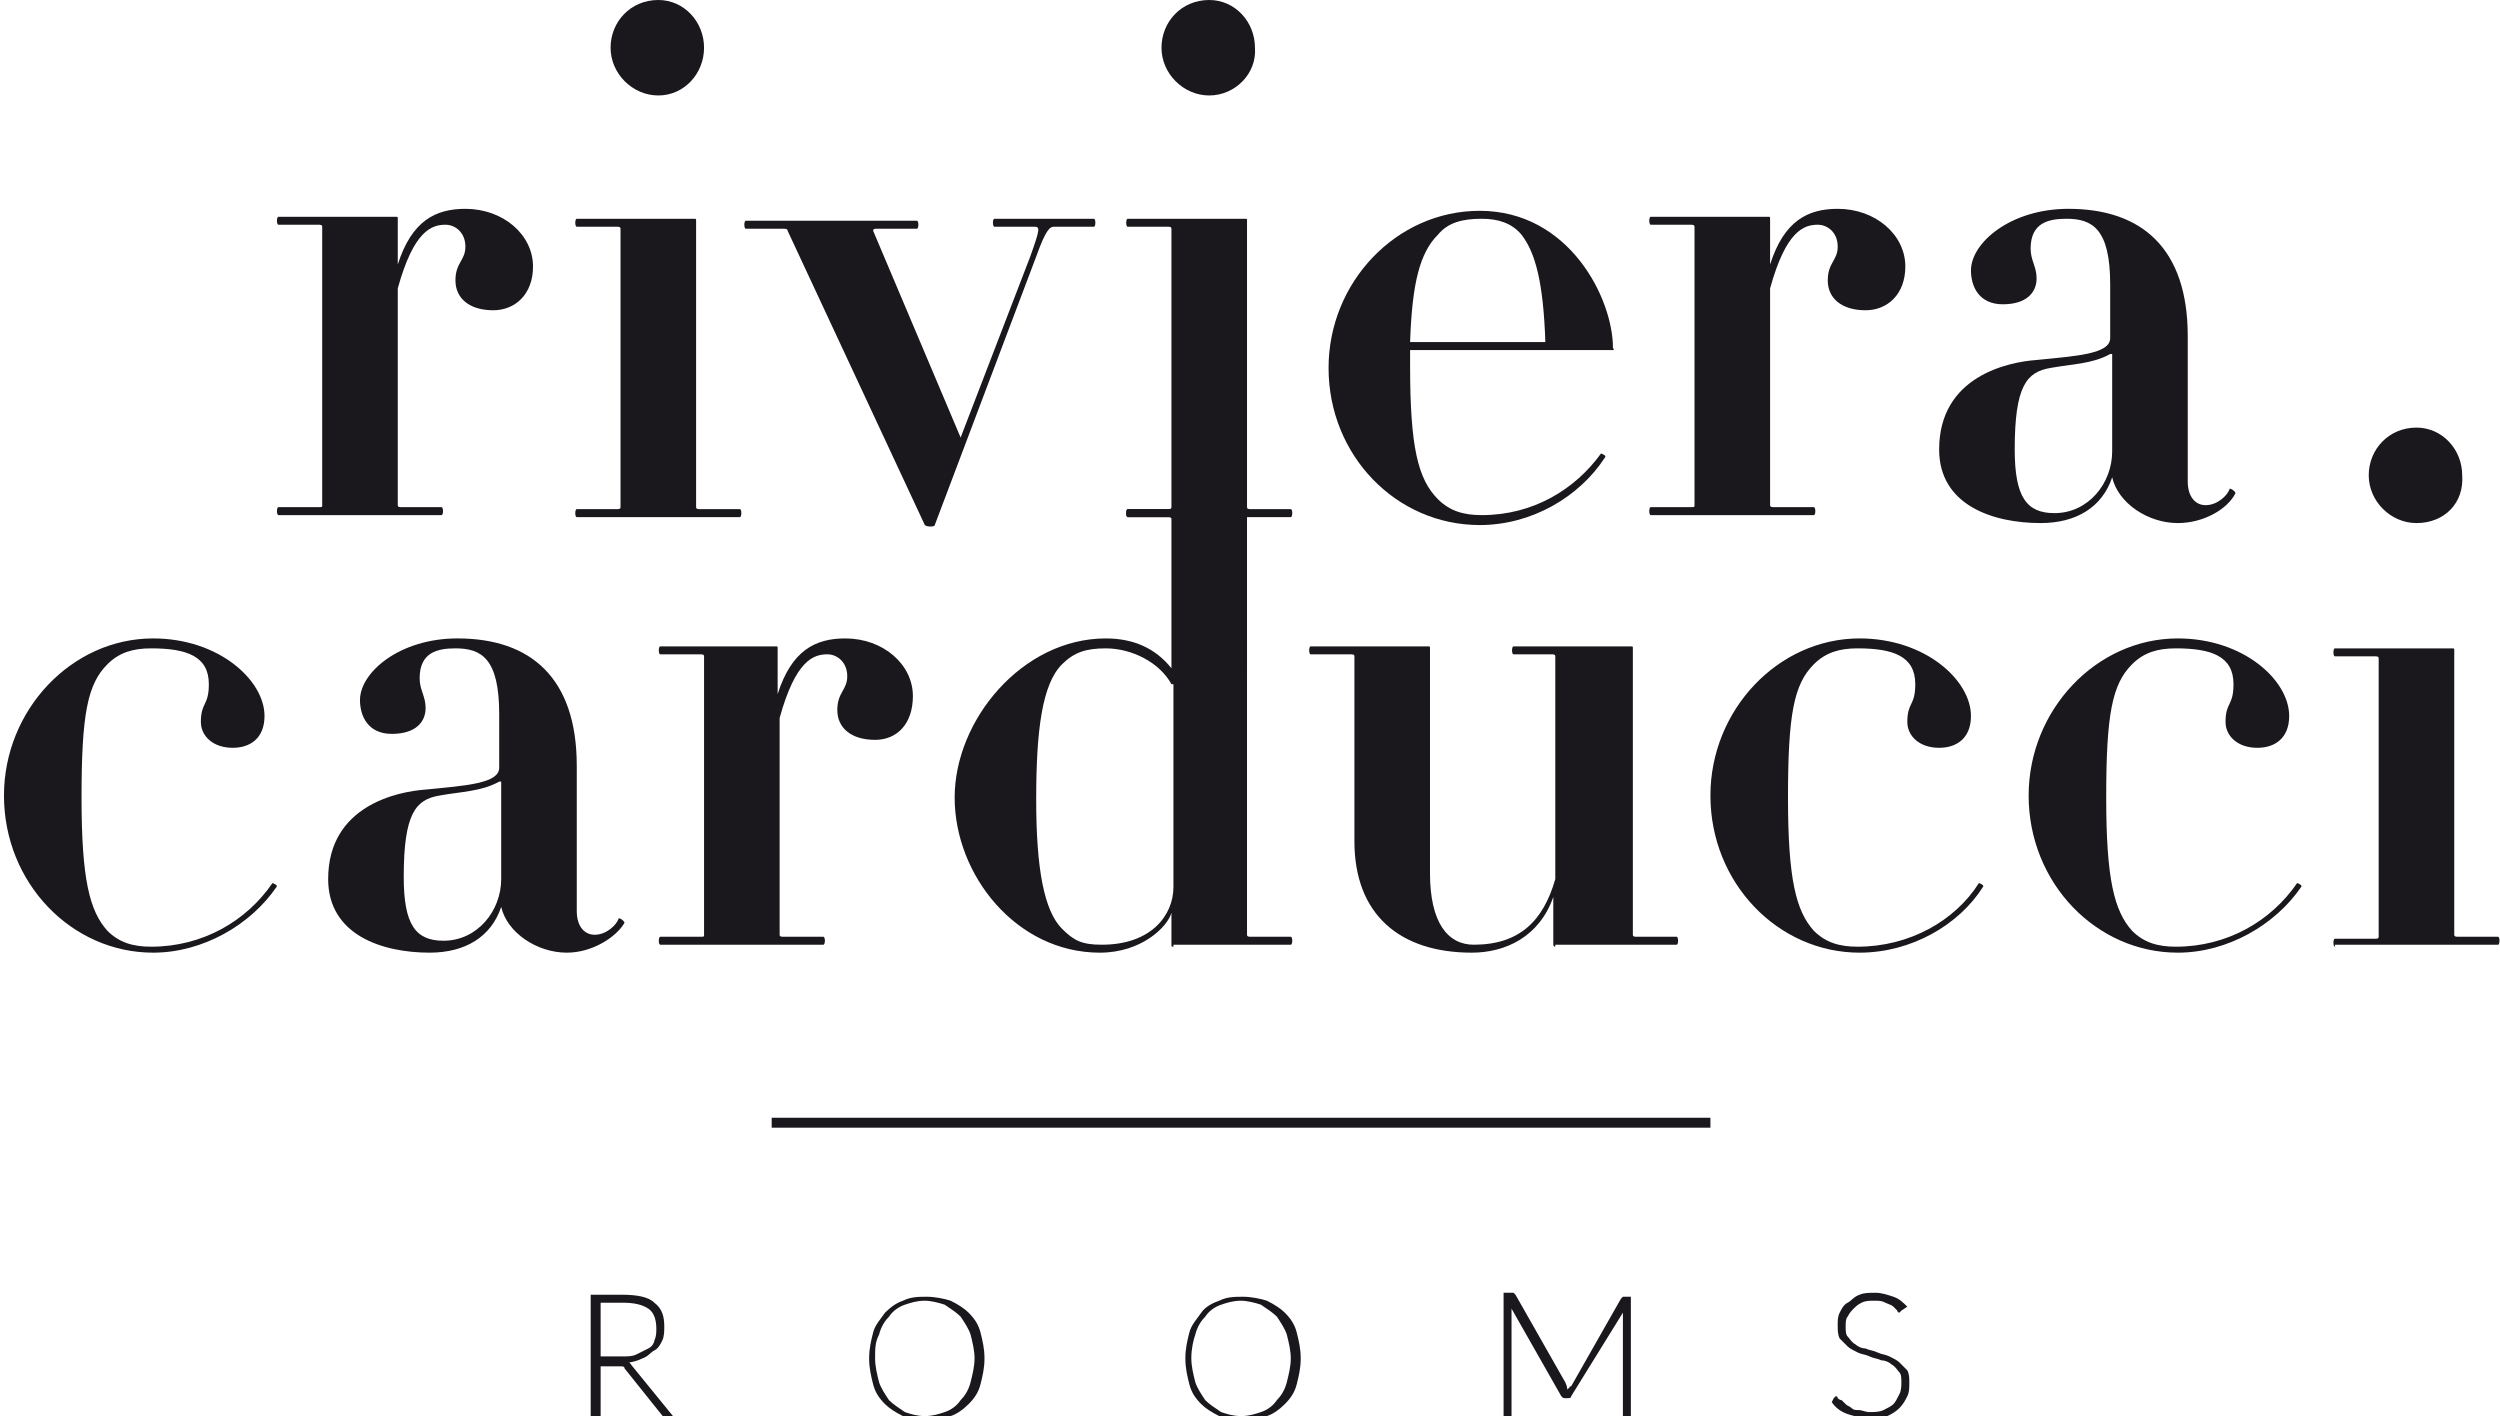
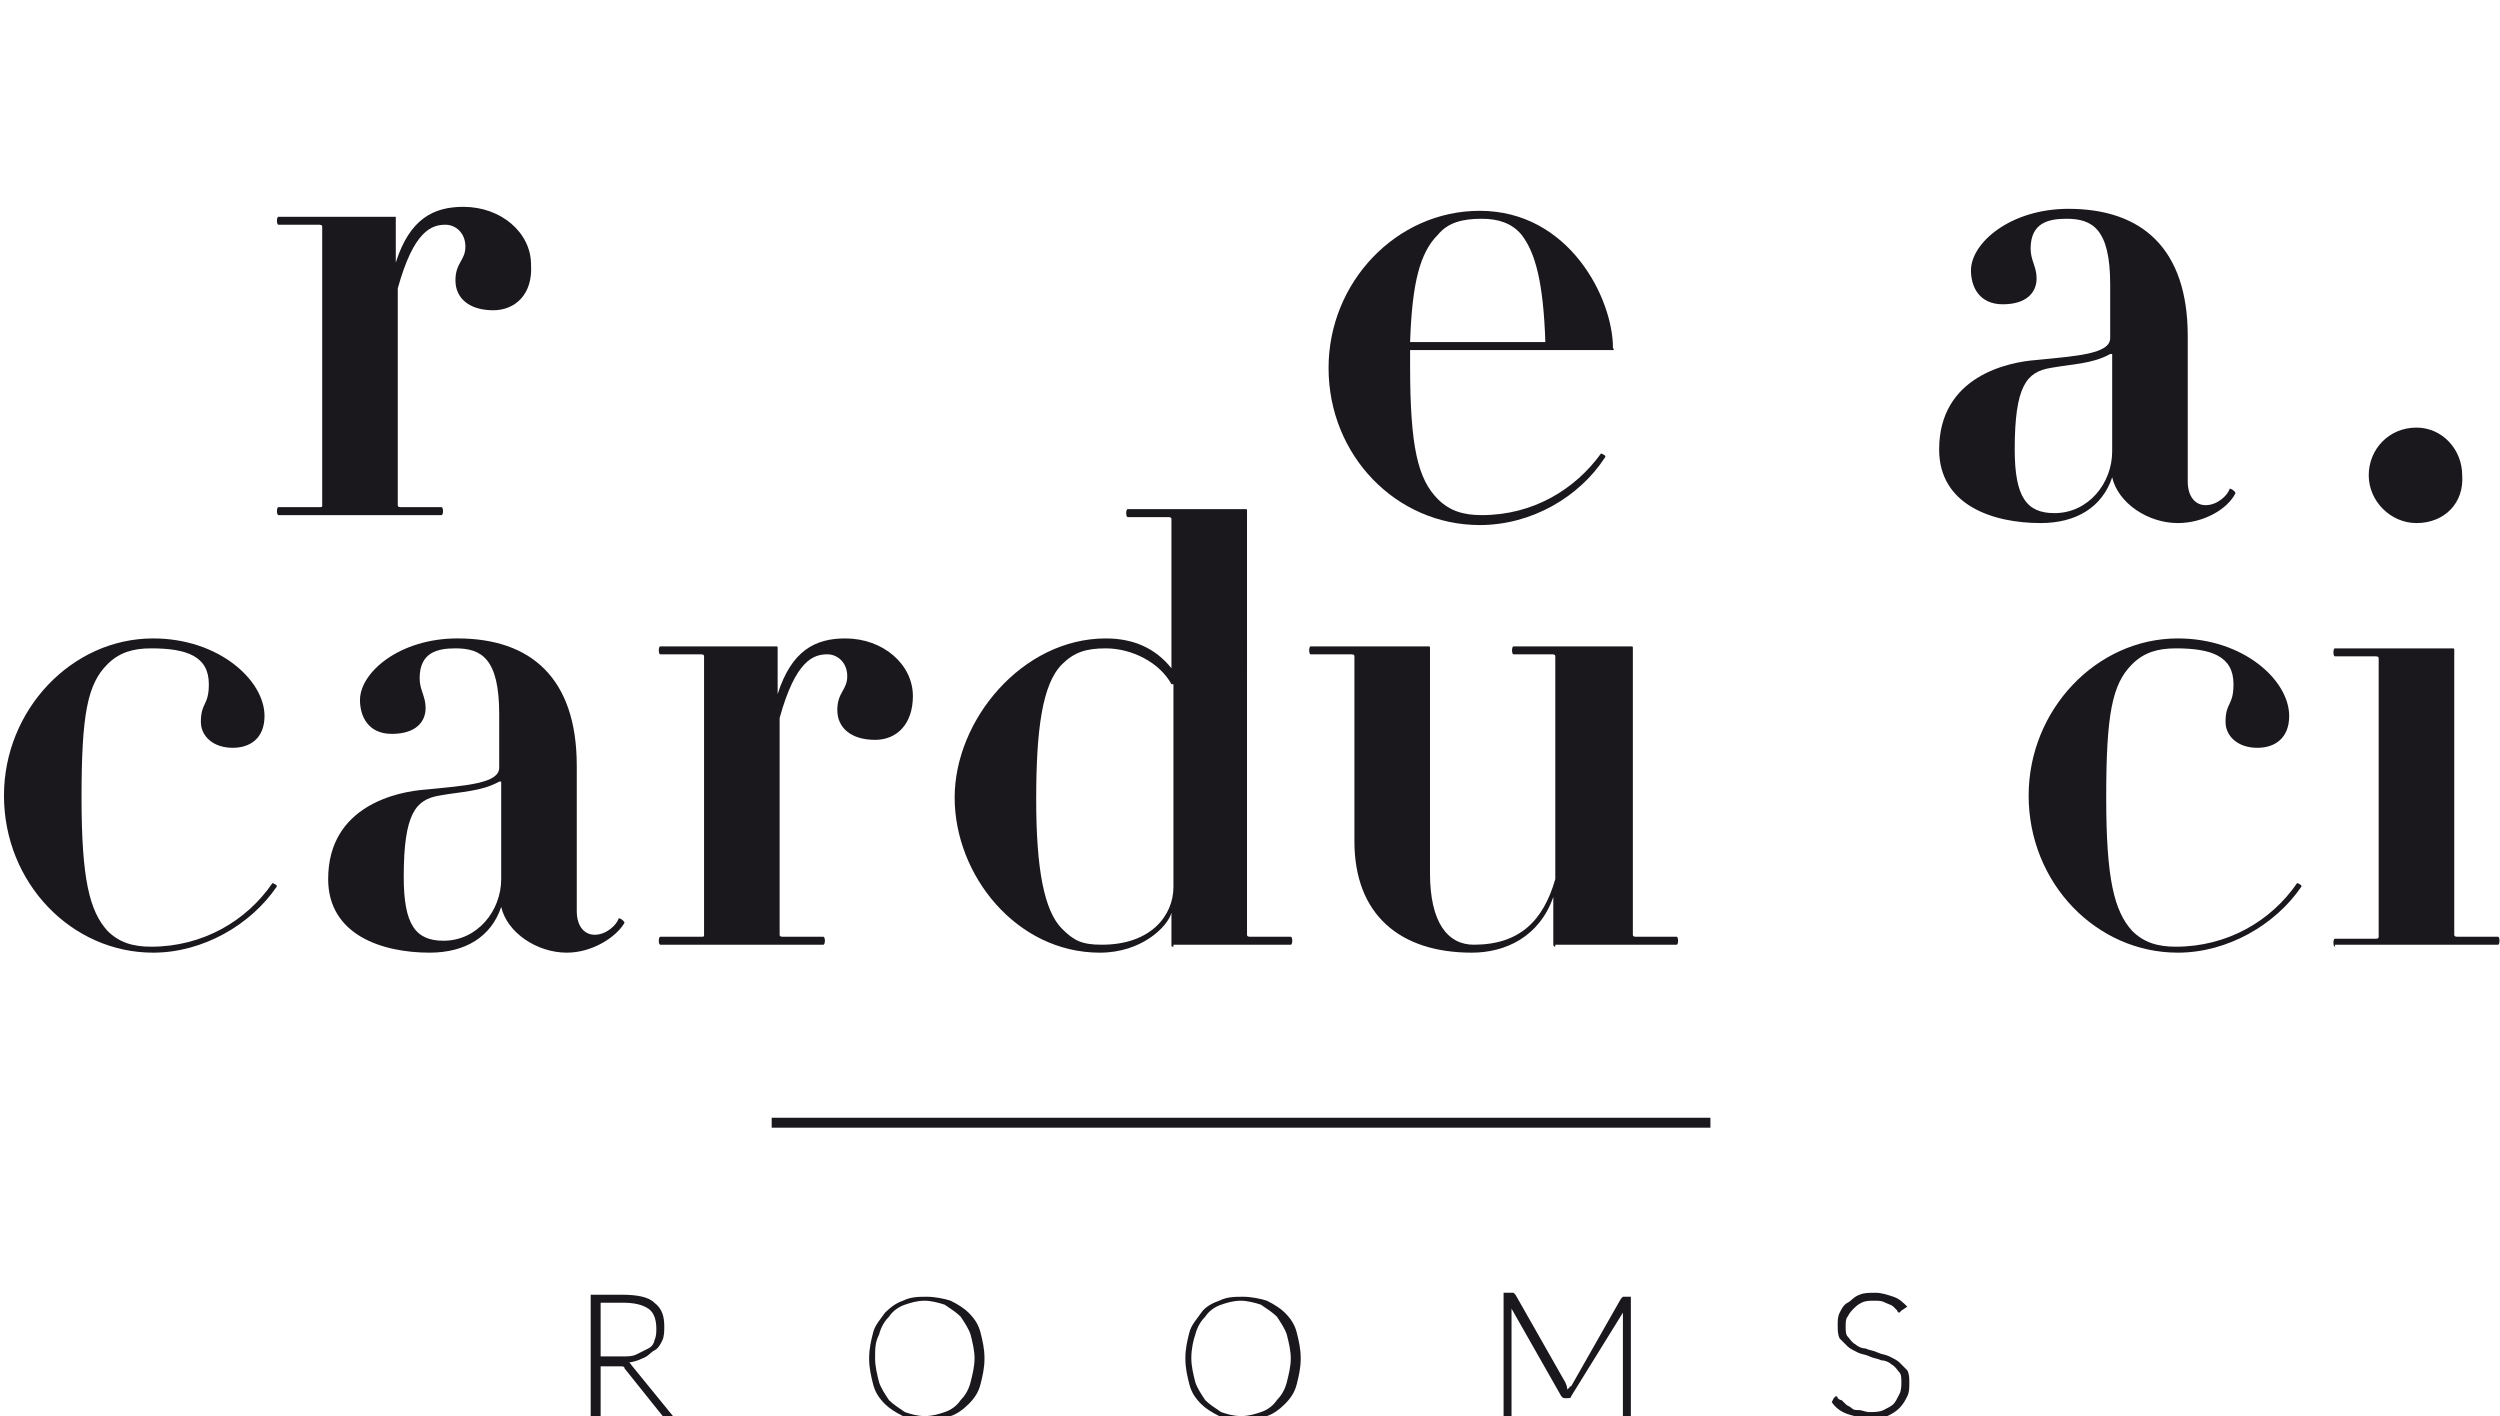
<svg xmlns="http://www.w3.org/2000/svg" version="1.1" id="Livello_1" x="0px" y="0px" viewBox="0 0 125.7 71.2" style="enable-background:new 0 0 125.7 71.2;" xml:space="preserve">
  <style type="text/css">
	.st0{fill:#1B181D;}
</style>
-   <path class="st0" d="M24.8,15.6c-1.2,0-1.9-0.6-1.9-1.5c0-0.9,0.5-1,0.5-1.7c0-0.7-0.5-1.1-1-1.1c-0.7,0-1.6,0.3-2.4,3.2v10.9  c0,0.1,0.1,0.1,0.2,0.1h2c0.1,0,0.1,0.4,0,0.4H14c-0.1,0-0.1-0.4,0-0.4h2c0.2,0,0.2,0,0.2-0.1v-14c0-0.1-0.1-0.1-0.2-0.1h-2  c-0.1,0-0.1-0.4,0-0.4h5.9c0.1,0,0.1,0,0.1,0.1v2.3c0.7-2.2,1.9-2.8,3.4-2.8c1.9,0,3.4,1.3,3.4,2.9C26.8,14.8,25.9,15.6,24.8,15.6" />
-   <path class="st0" d="M29,26c-0.1,0-0.1-0.4,0-0.4h2c0.1,0,0.2,0,0.2-0.1V11.5c0-0.1-0.1-0.1-0.2-0.1h-2c-0.1,0-0.1-0.4,0-0.4h5.9  c0.1,0,0.1,0,0.1,0.1v14.4c0,0.1,0.1,0.1,0.2,0.1h2c0.1,0,0.1,0.4,0,0.4H29z M33.1,4.8c-1.3,0-2.4-1.1-2.4-2.4c0-1.3,1-2.4,2.4-2.4  c1.3,0,2.3,1.1,2.3,2.4C35.4,3.7,34.4,4.8,33.1,4.8" />
-   <path class="st0" d="M53,11.4c-0.2,0-0.4,0.1-0.9,1.5l-5.1,13.5c0,0.1-0.4,0.1-0.5,0l-6.9-14.8c0-0.1-0.1-0.1-0.3-0.1h-1.8  c-0.1,0-0.1-0.4,0-0.4h8.6c0.1,0,0.1,0.4,0,0.4h-2c-0.1,0-0.2,0-0.2,0.1l4.4,10.4l3.5-9.1c0.5-1.4,0.5-1.5,0.2-1.5h-2  c-0.1,0-0.1-0.4,0-0.4h5c0.1,0,0.1,0.4,0,0.4H53z" />
-   <path class="st0" d="M56.7,26c-0.1,0-0.1-0.4,0-0.4h2c0.1,0,0.2,0,0.2-0.1V11.5c0-0.1-0.1-0.1-0.2-0.1h-2c-0.1,0-0.1-0.4,0-0.4h5.9  c0.1,0,0.1,0,0.1,0.1v14.4c0,0.1,0.1,0.1,0.2,0.1h2c0.1,0,0.1,0.4,0,0.4H56.7z M60.8,4.8c-1.3,0-2.4-1.1-2.4-2.4  c0-1.3,1-2.4,2.4-2.4c1.3,0,2.3,1.1,2.3,2.4C63.2,3.7,62.1,4.8,60.8,4.8" />
+   <path class="st0" d="M24.8,15.6c-1.2,0-1.9-0.6-1.9-1.5c0-0.9,0.5-1,0.5-1.7c0-0.7-0.5-1.1-1-1.1c-0.7,0-1.6,0.3-2.4,3.2v10.9  c0,0.1,0.1,0.1,0.2,0.1h2c0.1,0,0.1,0.4,0,0.4H14c-0.1,0-0.1-0.4,0-0.4h2c0.2,0,0.2,0,0.2-0.1v-14c0-0.1-0.1-0.1-0.2-0.1h-2  c-0.1,0-0.1-0.4,0-0.4h5.9v2.3c0.7-2.2,1.9-2.8,3.4-2.8c1.9,0,3.4,1.3,3.4,2.9C26.8,14.8,25.9,15.6,24.8,15.6" />
  <path class="st0" d="M81.1,17.6H70.9v0.8c0,4.1,0.4,5.7,1.4,6.7c0.6,0.6,1.3,0.8,2.2,0.8c2.6,0,4.7-1.3,6-3.1c0,0,0.3,0.1,0.2,0.2  c-1.3,2-3.7,3.4-6.3,3.4c-4.2,0-7.6-3.5-7.6-7.9c0-4.3,3.4-7.9,7.6-7.9c4.5,0,6.7,4.4,6.7,6.9C81.2,17.6,81.1,17.6,81.1,17.6   M76.5,11.8C76,11.2,75.3,11,74.5,11c-1,0-1.7,0.2-2.2,0.8c-0.9,0.9-1.3,2.4-1.4,5.4h6.8C77.6,14.2,77.2,12.7,76.5,11.8" />
-   <path class="st0" d="M93.8,15.6c-1.2,0-1.9-0.6-1.9-1.5c0-0.9,0.5-1,0.5-1.7c0-0.7-0.5-1.1-1-1.1c-0.7,0-1.6,0.3-2.4,3.2v10.9  c0,0.1,0.1,0.1,0.2,0.1h2c0.1,0,0.1,0.4,0,0.4h-8.2c-0.1,0-0.1-0.4,0-0.4h2c0.2,0,0.2,0,0.2-0.1v-14c0-0.1-0.1-0.1-0.2-0.1h-2  c-0.1,0-0.1-0.4,0-0.4h5.9c0.1,0,0.1,0,0.1,0.1v2.3c0.7-2.2,1.9-2.8,3.4-2.8c1.9,0,3.4,1.3,3.4,2.9C95.8,14.8,94.9,15.6,93.8,15.6" />
  <path class="st0" d="M109.5,26.3c-1.5,0-3-1-3.3-2.3c-0.5,1.5-1.8,2.3-3.6,2.3c-2.4,0-5.1-0.9-5.1-3.7c0-3.7,3.5-4.4,4.9-4.5  c2-0.2,3.7-0.3,3.7-1.1v-2.7c0-2.8-0.9-3.3-2.2-3.3c-0.9,0-1.8,0.2-1.8,1.5c0,0.6,0.3,0.9,0.3,1.5c0,0.7-0.5,1.3-1.7,1.3  c-1.2,0-1.6-0.9-1.6-1.7c0-1.4,2-3.1,4.9-3.1c3.7,0,6,2,6,6.4v7.3c0,0.8,0.4,1.2,0.9,1.2c0.6,0,1.1-0.5,1.2-0.8  c0-0.1,0.3,0.1,0.3,0.2C112,25.6,110.8,26.3,109.5,26.3 M106.1,17.8c-0.9,0.5-1.9,0.5-3,0.7c-1.2,0.2-1.8,0.9-1.8,4.1  c0,2.4,0.6,3.2,2,3.2c1.7,0,2.9-1.5,2.9-3.1V17.8z" />
  <path class="st0" d="M7.7,47.9c-4.1,0-7.5-3.5-7.5-7.9c0-4.3,3.4-7.9,7.5-7.9c3.3,0,5.6,2.1,5.6,3.9c0,1.1-0.7,1.6-1.6,1.6  c-1,0-1.6-0.6-1.6-1.3c0-1,0.4-0.8,0.4-1.9c0-1.4-1.1-1.8-2.9-1.8c-0.9,0-1.6,0.2-2.2,0.8c-1,1-1.3,2.5-1.3,6.7  c0,4.1,0.4,5.7,1.3,6.7c0.6,0.6,1.3,0.8,2.2,0.8c2.6,0,4.8-1.3,6.1-3.2c0,0,0.3,0.1,0.2,0.2C12.6,46.5,10.2,47.9,7.7,47.9" />
  <path class="st0" d="M28.5,47.9c-1.5,0-3-1-3.3-2.3c-0.5,1.5-1.8,2.3-3.6,2.3c-2.4,0-5.1-0.9-5.1-3.7c0-3.7,3.5-4.4,4.9-4.5  c2-0.2,3.7-0.3,3.7-1.1v-2.7c0-2.8-0.9-3.3-2.2-3.3c-0.9,0-1.8,0.2-1.8,1.5c0,0.6,0.3,0.9,0.3,1.5c0,0.7-0.5,1.3-1.7,1.3  c-1.2,0-1.6-0.9-1.6-1.7c0-1.4,2-3.1,4.9-3.1c3.7,0,6,2,6,6.4v7.3c0,0.8,0.4,1.2,0.9,1.2c0.6,0,1.1-0.5,1.2-0.8  c0-0.1,0.3,0.1,0.3,0.2C31,47.1,29.8,47.9,28.5,47.9 M25.1,39.3c-0.9,0.5-1.9,0.5-3,0.7c-1.2,0.2-1.8,0.9-1.8,4.1  c0,2.4,0.6,3.2,2,3.2c1.7,0,2.9-1.5,2.9-3.1V39.3z" />
  <path class="st0" d="M44,37.2c-1.2,0-1.9-0.6-1.9-1.5c0-0.9,0.5-1,0.5-1.7c0-0.7-0.5-1.1-1-1.1c-0.7,0-1.6,0.3-2.4,3.2V47  c0,0.1,0.1,0.1,0.2,0.1h2c0.1,0,0.1,0.4,0,0.4h-8.2c-0.1,0-0.1-0.4,0-0.4h2c0.2,0,0.2,0,0.2-0.1V33c0-0.1-0.1-0.1-0.2-0.1h-2  c-0.1,0-0.1-0.4,0-0.4H39c0.1,0,0.1,0,0.1,0.1v2.3c0.7-2.2,1.9-2.8,3.4-2.8c1.9,0,3.4,1.3,3.4,2.9C45.9,36.4,45.1,37.2,44,37.2" />
  <path class="st0" d="M59,47.6c-0.1,0-0.1,0-0.1-0.1v-1.6c-0.2,0.7-1.5,2-3.6,2c-4.2,0-7.3-3.9-7.3-7.8c0-3.9,3.4-8,7.6-8  c1.4,0,2.5,0.5,3.3,1.5v-7.5c0-0.1-0.1-0.1-0.2-0.1h-2c-0.1,0-0.1-0.4,0-0.4h5.9c0.1,0,0.1,0,0.1,0.1V47c0,0.1,0.1,0.1,0.2,0.1h2  c0.1,0,0.1,0.4,0,0.4H59z M58.9,34.4c-0.6-1.1-2-1.8-3.3-1.8c-1,0-1.6,0.2-2.2,0.8c-1,1-1.3,3.3-1.3,6.8s0.4,5.6,1.3,6.5  c0.6,0.6,1,0.8,2,0.8c2.5,0,3.6-1.5,3.6-2.9V34.4z" />
  <path class="st0" d="M78.2,47.6c-0.1,0-0.1-0.1-0.1-0.1v-2.4c-0.7,2-2.4,2.8-4.1,2.8c-3.6,0-5.9-1.9-5.9-5.6V33  c0-0.1-0.1-0.1-0.2-0.1h-2c-0.1,0-0.1-0.4,0-0.4h5.9c0.1,0,0.1,0,0.1,0.1v11.3c0,2.5,0.9,3.6,2.2,3.6c2.3,0,3.5-1.2,4.1-3.3V33  c0-0.1-0.1-0.1-0.2-0.1h-1.9c-0.1,0-0.1-0.4,0-0.4h5.9c0.1,0,0.1,0,0.1,0.1V47c0,0.1,0.1,0.1,0.2,0.1h2c0.1,0,0.1,0.4,0,0.4H78.2z" />
-   <path class="st0" d="M93.5,47.9c-4.1,0-7.5-3.5-7.5-7.9c0-4.3,3.4-7.9,7.5-7.9c3.3,0,5.6,2.1,5.6,3.9c0,1.1-0.7,1.6-1.6,1.6  c-1,0-1.6-0.6-1.6-1.3c0-1,0.4-0.8,0.4-1.9c0-1.4-1.1-1.8-2.9-1.8c-0.9,0-1.6,0.2-2.2,0.8c-1,1-1.3,2.5-1.3,6.7  c0,4.1,0.4,5.7,1.3,6.7c0.6,0.6,1.3,0.8,2.2,0.8c2.6,0,4.9-1.3,6.1-3.2c0,0,0.3,0.1,0.2,0.2C98.5,46.5,96.1,47.9,93.5,47.9" />
  <path class="st0" d="M109.5,47.9c-4.1,0-7.5-3.5-7.5-7.9c0-4.3,3.4-7.9,7.5-7.9c3.3,0,5.6,2.1,5.6,3.9c0,1.1-0.7,1.6-1.6,1.6  c-1,0-1.6-0.6-1.6-1.3c0-1,0.4-0.8,0.4-1.9c0-1.4-1.1-1.8-2.9-1.8c-0.9,0-1.6,0.2-2.2,0.8c-1,1-1.3,2.5-1.3,6.7  c0,4.1,0.4,5.7,1.3,6.7c0.6,0.6,1.3,0.8,2.2,0.8c2.6,0,4.8-1.3,6.1-3.2c0,0,0.3,0.1,0.2,0.2C114.4,46.5,112,47.9,109.5,47.9" />
  <path class="st0" d="M117.4,47.6c-0.1,0-0.1-0.4,0-0.4h2c0.1,0,0.2,0,0.2-0.1V33.1c0-0.1-0.1-0.1-0.2-0.1h-2c-0.1,0-0.1-0.4,0-0.4  h5.9c0.1,0,0.1,0,0.1,0.1V47c0,0.1,0.1,0.1,0.2,0.1h2c0.1,0,0.1,0.4,0,0.4H117.4z M121.5,26.3c-1.3,0-2.4-1.1-2.4-2.4  c0-1.3,1-2.4,2.4-2.4c1.3,0,2.3,1.1,2.3,2.4C123.9,25.3,122.9,26.3,121.5,26.3" />
  <path class="st0" d="M30.2,68.6v2.8h-0.5v-6.3h1.6c0.7,0,1.3,0.1,1.6,0.4c0.4,0.3,0.5,0.7,0.5,1.2c0,0.2,0,0.5-0.1,0.7  c-0.1,0.2-0.2,0.4-0.4,0.5c-0.2,0.1-0.3,0.3-0.6,0.4c-0.2,0.1-0.5,0.2-0.7,0.2c0.1,0,0.1,0.1,0.2,0.2l2.2,2.7h-0.4c0,0-0.1,0-0.1,0  c0,0-0.1,0-0.1-0.1l-2-2.5c0-0.1-0.1-0.1-0.2-0.1c-0.1,0-0.1,0-0.3,0H30.2z M30.2,68.2h1.1c0.3,0,0.5,0,0.7-0.1  c0.2-0.1,0.4-0.2,0.6-0.3c0.2-0.1,0.3-0.3,0.3-0.4c0.1-0.2,0.1-0.4,0.1-0.6c0-0.4-0.1-0.8-0.4-1c-0.3-0.2-0.7-0.3-1.3-0.3h-1.1V68.2  z" />
  <path class="st0" d="M49.5,68.3c0,0.5-0.1,0.9-0.2,1.3c-0.1,0.4-0.3,0.7-0.6,1c-0.3,0.3-0.6,0.5-0.9,0.6c-0.4,0.2-0.8,0.2-1.2,0.2  c-0.4,0-0.8-0.1-1.2-0.2c-0.4-0.2-0.7-0.4-0.9-0.6c-0.3-0.3-0.5-0.6-0.6-1c-0.1-0.4-0.2-0.8-0.2-1.3c0-0.5,0.1-0.9,0.2-1.3  c0.1-0.4,0.4-0.7,0.6-1c0.3-0.3,0.6-0.5,0.9-0.6c0.4-0.2,0.8-0.2,1.2-0.2c0.4,0,0.9,0.1,1.2,0.2c0.4,0.2,0.7,0.4,0.9,0.6  c0.3,0.3,0.5,0.6,0.6,1C49.4,67.4,49.5,67.8,49.5,68.3 M49,68.3c0-0.4-0.1-0.8-0.2-1.2c-0.1-0.3-0.3-0.6-0.5-0.9  c-0.2-0.2-0.5-0.4-0.8-0.6c-0.3-0.1-0.7-0.2-1-0.2c-0.4,0-0.7,0.1-1,0.2c-0.3,0.1-0.6,0.3-0.8,0.6c-0.2,0.2-0.4,0.5-0.5,0.9  C44,67.5,44,67.8,44,68.3c0,0.4,0.1,0.8,0.2,1.2c0.1,0.3,0.3,0.6,0.5,0.9c0.2,0.2,0.5,0.4,0.8,0.6c0.3,0.1,0.6,0.2,1,0.2  c0.4,0,0.7-0.1,1-0.2c0.3-0.1,0.6-0.3,0.8-0.6c0.2-0.2,0.4-0.5,0.5-0.9C48.9,69.1,49,68.7,49,68.3" />
  <path class="st0" d="M65.4,68.3c0,0.5-0.1,0.9-0.2,1.3c-0.1,0.4-0.3,0.7-0.6,1c-0.3,0.3-0.6,0.5-0.9,0.6c-0.4,0.2-0.8,0.2-1.2,0.2  c-0.4,0-0.8-0.1-1.2-0.2c-0.4-0.2-0.7-0.4-0.9-0.6c-0.3-0.3-0.5-0.6-0.6-1c-0.1-0.4-0.2-0.8-0.2-1.3c0-0.5,0.1-0.9,0.2-1.3  c0.1-0.4,0.4-0.7,0.6-1s0.6-0.5,0.9-0.6c0.4-0.2,0.8-0.2,1.2-0.2c0.4,0,0.9,0.1,1.2,0.2c0.4,0.2,0.7,0.4,0.9,0.6  c0.3,0.3,0.5,0.6,0.6,1C65.3,67.4,65.4,67.8,65.4,68.3 M64.9,68.3c0-0.4-0.1-0.8-0.2-1.2c-0.1-0.3-0.3-0.6-0.5-0.9  c-0.2-0.2-0.5-0.4-0.8-0.6c-0.3-0.1-0.7-0.2-1-0.2c-0.4,0-0.7,0.1-1,0.2c-0.3,0.1-0.6,0.3-0.8,0.6c-0.2,0.2-0.4,0.5-0.5,0.9  c-0.1,0.3-0.2,0.7-0.2,1.2c0,0.4,0.1,0.8,0.2,1.2c0.1,0.3,0.3,0.6,0.5,0.9c0.2,0.2,0.5,0.4,0.8,0.6c0.3,0.1,0.6,0.2,1,0.2  c0.4,0,0.7-0.1,1-0.2c0.3-0.1,0.6-0.3,0.8-0.6c0.2-0.2,0.4-0.5,0.5-0.9C64.8,69.1,64.9,68.7,64.9,68.3" />
  <path class="st0" d="M78.8,69.9c0,0,0-0.1,0.1-0.1c0,0,0-0.1,0.1-0.1l2.5-4.4c0,0,0.1-0.1,0.1-0.1c0,0,0.1,0,0.1,0h0.3v6.3h-0.4  v-5.3c0-0.1,0-0.2,0-0.2L79,70.2c0,0.1-0.1,0.1-0.2,0.1h-0.1c-0.1,0-0.1,0-0.2-0.1l-2.5-4.4c0,0.1,0,0.2,0,0.2v5.3h-0.4v-6.3H76  c0,0,0.1,0,0.1,0c0,0,0,0,0.1,0.1l2.5,4.4C78.8,69.7,78.8,69.8,78.8,69.9" />
  <path class="st0" d="M95.6,65.9c0,0-0.1,0.1-0.1,0.1c0,0-0.1,0-0.1-0.1c-0.1-0.1-0.1-0.1-0.2-0.2c-0.1-0.1-0.2-0.1-0.4-0.2  c-0.2-0.1-0.3-0.1-0.6-0.1c-0.2,0-0.4,0-0.6,0.1c-0.2,0.1-0.3,0.2-0.4,0.3c-0.1,0.1-0.2,0.2-0.3,0.4c-0.1,0.1-0.1,0.3-0.1,0.5  c0,0.2,0,0.4,0.1,0.5c0.1,0.1,0.2,0.3,0.4,0.4c0.1,0.1,0.3,0.2,0.5,0.2c0.2,0.1,0.4,0.1,0.6,0.2c0.2,0.1,0.4,0.1,0.6,0.2  c0.2,0.1,0.4,0.2,0.5,0.3c0.1,0.1,0.3,0.3,0.4,0.4c0.1,0.2,0.1,0.4,0.1,0.6c0,0.3,0,0.5-0.1,0.7c-0.1,0.2-0.2,0.4-0.4,0.6  c-0.2,0.2-0.4,0.3-0.6,0.4c-0.2,0.1-0.5,0.1-0.9,0.1c-0.4,0-0.8-0.1-1.1-0.2c-0.3-0.1-0.6-0.3-0.8-0.6l0.1-0.2c0,0,0.1-0.1,0.1-0.1  c0,0,0.1,0,0.1,0.1c0,0,0.1,0.1,0.2,0.1c0.1,0.1,0.1,0.1,0.2,0.2c0.1,0.1,0.2,0.1,0.3,0.2c0.1,0.1,0.2,0.1,0.4,0.1  c0.1,0,0.3,0.1,0.5,0.1c0.2,0,0.5,0,0.7-0.1c0.2-0.1,0.4-0.2,0.5-0.3c0.1-0.1,0.2-0.3,0.3-0.5c0.1-0.2,0.1-0.4,0.1-0.6  c0-0.2,0-0.4-0.1-0.5c-0.1-0.1-0.2-0.3-0.4-0.4c-0.1-0.1-0.3-0.2-0.5-0.2c-0.2-0.1-0.4-0.1-0.6-0.2c-0.2-0.1-0.4-0.1-0.6-0.2  c-0.2-0.1-0.4-0.2-0.5-0.3c-0.1-0.1-0.3-0.3-0.4-0.4c-0.1-0.2-0.1-0.4-0.1-0.7c0-0.2,0-0.4,0.1-0.6c0.1-0.2,0.2-0.4,0.4-0.5  c0.2-0.1,0.3-0.3,0.6-0.4c0.2-0.1,0.5-0.1,0.8-0.1c0.3,0,0.6,0.1,0.9,0.2c0.3,0.1,0.5,0.3,0.7,0.5L95.6,65.9z" />
  <rect x="38.8" y="56.2" class="st0" width="47.2" height="0.5" />
</svg>